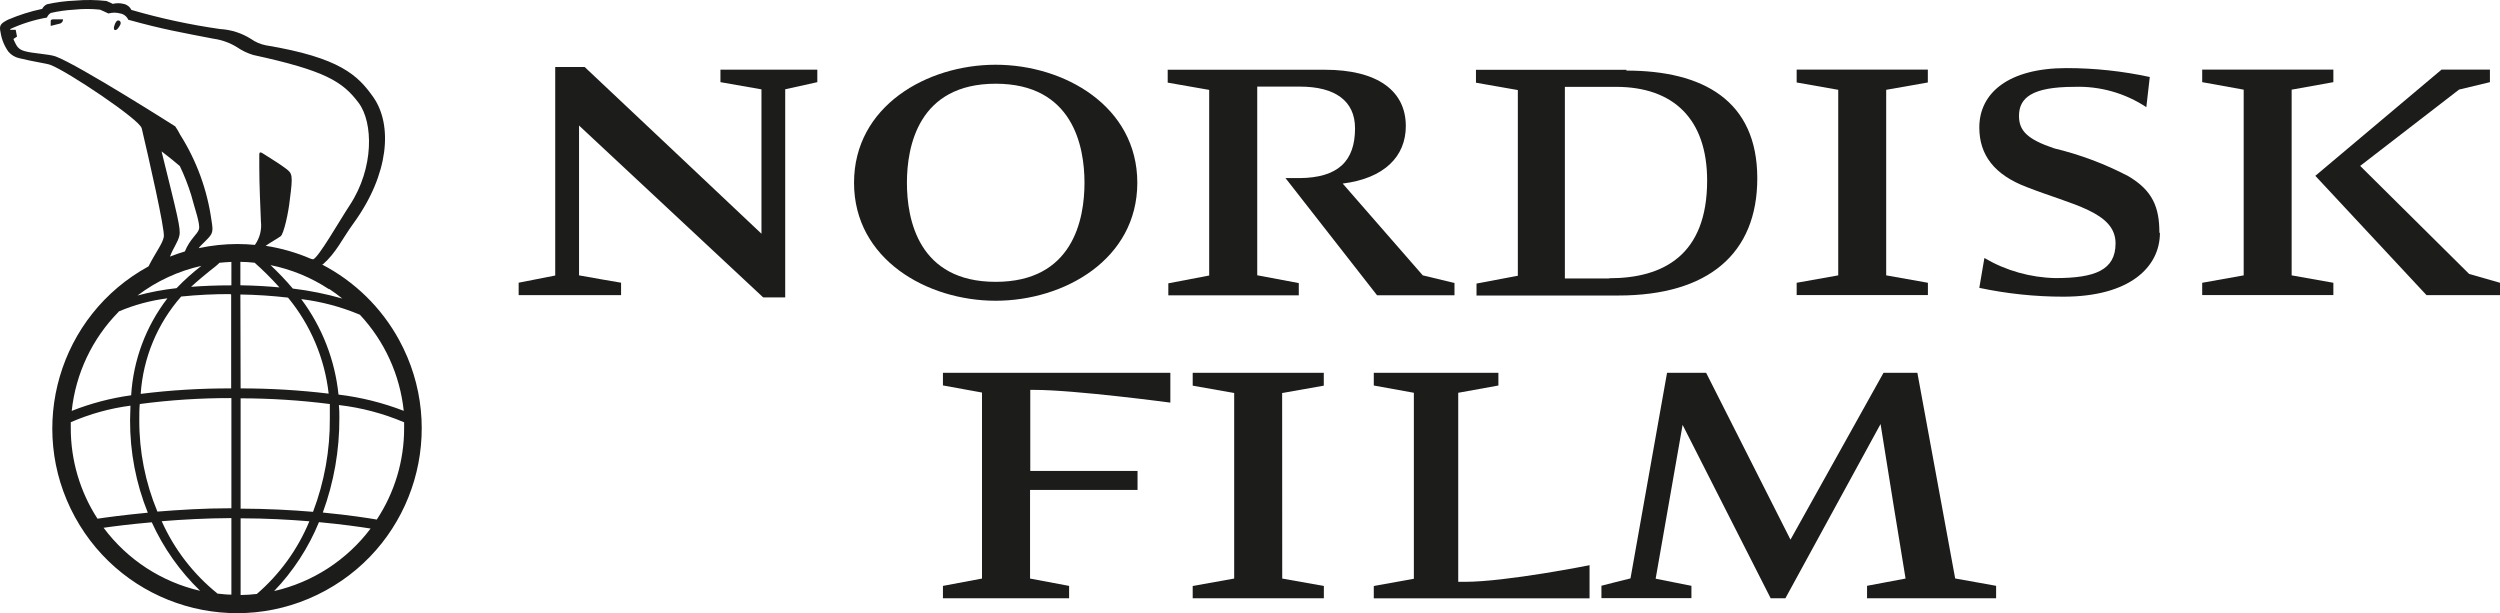
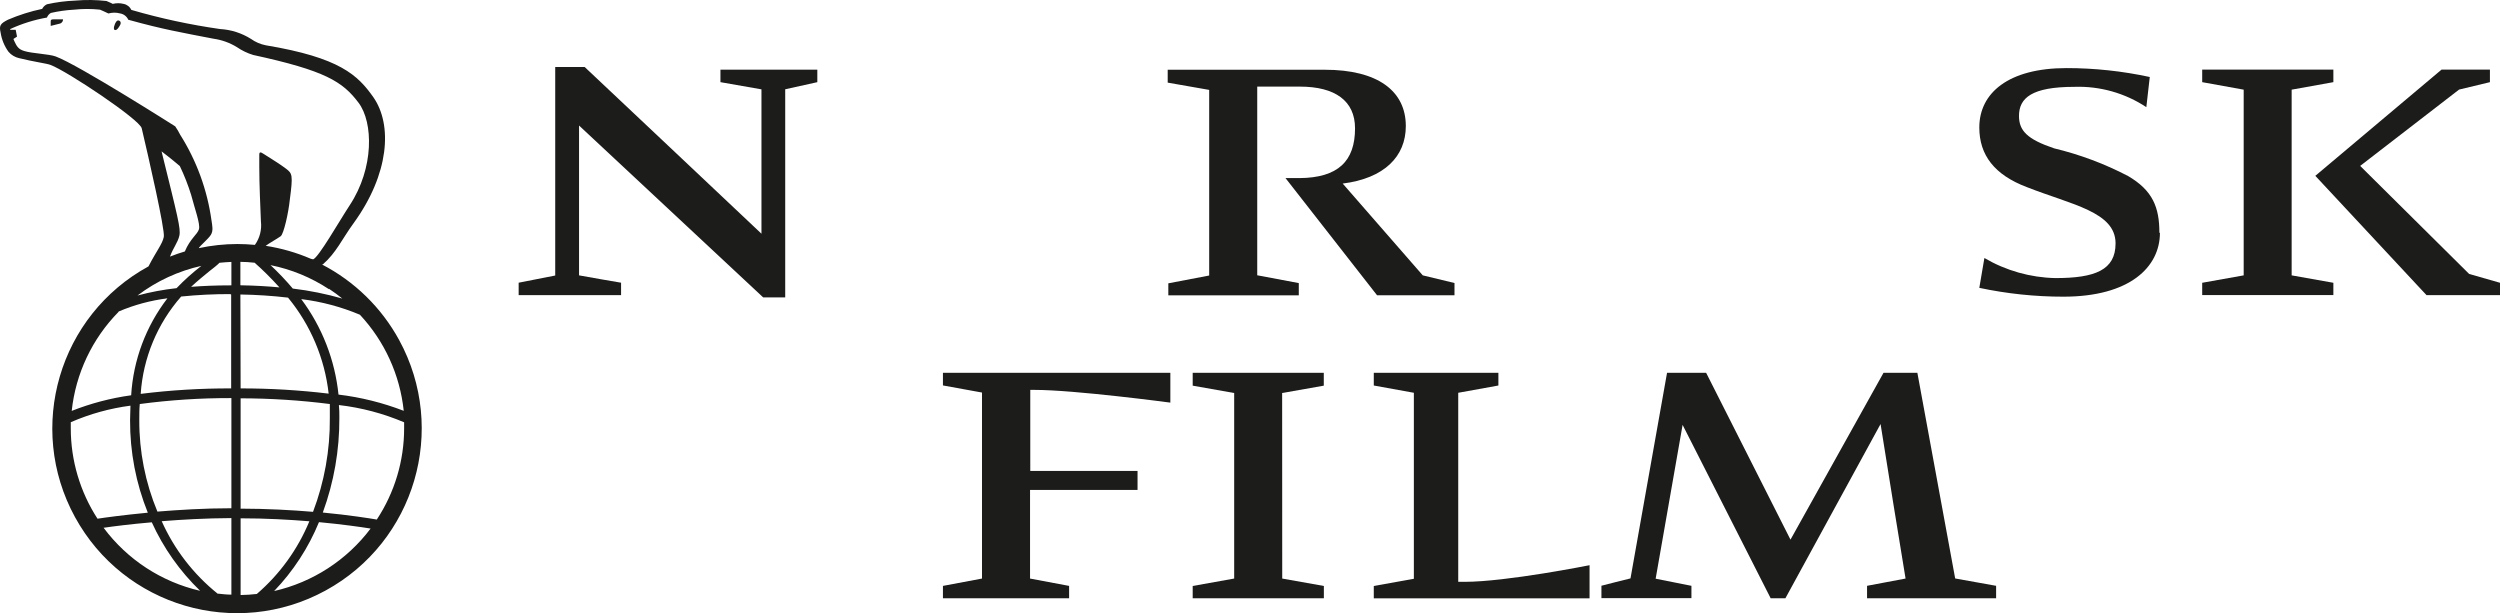
<svg xmlns="http://www.w3.org/2000/svg" version="1.1" id="artwork" x="0px" y="0px" width="1000px" height="245.272px" viewBox="-202.36 298.309 1000 245.272" enable-background="new -202.36 298.309 1000 245.272" xml:space="preserve">
  <title>nordiskfilm-fixed-on-light</title>
  <g>
    <path fill="#1C1C1B" d="M-73.427,404.077h0.188c5.374-4.656,7.718-10.187,12.28-16.436c14.375-19.813,15.625-39.375,7.97-50.406   c-6.25-8.874-13.406-15.874-43.063-20.812c-2.139-0.418-4.163-1.293-5.937-2.563c-3.716-2.334-7.963-3.688-12.343-3.937   c-12-1.708-23.862-4.267-35.5-7.656c-0.589-1.263-1.754-2.161-3.125-2.407c-1.404-0.354-2.876-0.354-4.281,0   c0,0-1.875-0.938-2.531-1.155c-4.15-0.47-8.337-0.522-12.499-0.157c-3.808,0.147-7.594,0.639-11.313,1.469   c-0.823,0.384-1.494,1.033-1.906,1.844c-4.705,0.991-9.3,2.446-13.718,4.343c-3.125,1.594-3.531,2.375-2.906,5.156   c0.426,2.752,1.497,5.365,3.125,7.625c1.113,1.315,2.629,2.226,4.313,2.594c5.781,1.438,10.968,2.094,12.499,2.688   c6.656,2.468,35.718,21.874,36.5,25.343c2.687,11.375,9.373,40.624,8.842,43.436c-0.529,2.813-2.999,5.719-6.124,11.813l0,0   c-35.808,19.554-48.983,64.433-29.43,100.24c19.555,35.808,64.435,48.984,100.24,29.43c35.809-19.554,48.984-64.434,29.43-100.24   c-7.057-12.925-17.818-23.447-30.899-30.212 M-137.738,358.86c3.125,2.344,7.312,5.844,7.312,5.875   c1.793,3.737,3.307,7.602,4.532,11.562c1.344,5.187,3.718,11.624,3.124,13.686c-0.594,2.064-3.53,3.781-5.655,8.906   c-2.001,0.594-4.001,1.281-5.938,2.063c1.188-3.376,3.125-5.594,3.75-8.376C-129.989,389.796-131.301,384.921-137.738,358.86    M-40.866,462.638c-8.396-3.239-17.159-5.423-26.093-6.499c-1.422-13.843-6.573-27.042-14.905-38.187   c8.072,0.991,15.97,3.094,23.467,6.25C-48.535,434.77-42.382,448.263-40.866,462.638 M-99.552,535.886   c-2.179,0.258-4.368,0.402-6.562,0.438v-30.687c10.092,0,19.467,0.53,27.499,1.187c-4.621,11.185-11.804,21.129-20.969,29.031l0,0    M-115.208,535.855c-9.698-7.758-17.402-17.723-22.468-29.063c8.125-0.656,17.656-1.187,27.874-1.25v30.624   c-1.844,0-3.625-0.219-5.406-0.405 M-154.926,422.921c6.234-2.658,12.808-4.435,19.531-5.281   c-8.604,11.185-13.655,24.694-14.5,38.781c-8.147,1.123-16.132,3.222-23.78,6.248c1.592-14.946,8.201-28.915,18.749-39.623    M-114.552,403.42c1.563-0.156,3.125-0.28,4.75-0.343v9.375h-0.251c-5.905,0-11.154,0.218-15.874,0.594   c2.657-2.469,5.188-4.501,7.313-6.25c1.593-1.281,3.125-2.375,4.063-3.407 M-100.521,403.39c3.125,2.751,6.438,6,9.938,9.875   c-4.656-0.438-9.813-0.75-15.626-0.843v-9.375c1.87,0.02,3.737,0.135,5.594,0.343 M-106.209,416.108   c6.372,0.097,12.733,0.515,19.063,1.25c9.022,10.958,14.667,24.3,16.25,38.405c-11.687-1.406-23.447-2.106-35.217-2.093   L-106.209,416.108z M-110.145,416.108h0.251v37.562c-12.097-0.041-24.184,0.688-36.188,2.188   c0.965-14.407,6.655-28.094,16.187-38.937c6.603-0.672,13.237-0.996,19.874-0.969 M-146.457,459.92   c12.15-1.616,24.398-2.408,36.655-2.376v44.062c-10.905,0-21.062,0.656-29.594,1.344c-4.846-11.619-7.312-24.096-7.249-36.686   c0-2.22,0-4.313,0.188-6.251 M-106.113,501.699v-44.062c11.931,0.015,23.849,0.777,35.685,2.282c0,1.844,0,3.688,0,5.625   c0.11,12.809-2.169,25.523-6.718,37.499c-8.437-0.72-18.375-1.25-29.125-1.281 M-70.771,413.828c1.846,1.21,3.63,2.513,5.343,3.906   c-6.486-1.862-13.11-3.2-19.812-3.999c-2.787-3.292-5.762-6.423-8.906-9.375c8.339,1.677,16.273,4.944,23.375,9.625    M-121.739,404.608c-3.555,2.733-6.897,5.73-10,8.968c-5.275,0.573-10.501,1.555-15.624,2.938   c7.622-5.783,16.406-9.844,25.749-11.906 M-173.987,467.169c7.59-3.301,15.605-5.521,23.811-6.593c0,1.844-0.155,3.781-0.155,5.78   c-0.063,12.688,2.348,25.266,7.093,37.03c-9.812,0.938-17.061,1.938-20.123,2.407c-6.981-10.767-10.694-23.324-10.688-36.156   c0-0.843,0-1.655,0-2.469 M-160.925,509.419c3.844-0.563,10.593-1.438,19.28-2.188c4.669,10.27,11.23,19.567,19.343,27.405   C-137.76,531.078-151.449,522.14-160.925,509.419 M-92.708,534.729c7.656-7.979,13.742-17.33,17.938-27.562   c9.373,0.875,16.749,1.938,20.654,2.563C-63.626,522.357-77.297,531.213-92.708,534.729 M-51.585,506.137   c-3.125-0.53-10.874-1.78-21.655-2.812c4.452-12.14,6.694-24.977,6.624-37.905c0-1.75,0-3.438-0.187-5.094   c8.982,1.042,17.771,3.368,26.093,6.905c0,0.782,0,1.595,0,2.406c0.012,12.977-3.793,25.668-10.938,36.499 M-180.08,320.892   c-2.72-1-9.376-1.188-12.501-2.156c-2.531-0.718-3.125-2.031-4.062-4c-0.131-0.275-0.246-0.556-0.345-0.844l1.438-0.938   l-0.53-2.718h-2.188c0.019-0.104,0.019-0.209,0-0.313c4.679-2.156,9.615-3.7,14.688-4.594c0.292-0.776,0.845-1.427,1.563-1.843   c3.081-0.705,6.217-1.144,9.373-1.312c3.417-0.369,6.864-0.369,10.281,0c0.656,0.218,2.095,0.968,3.376,1.53   c1.511-0.425,3.107-0.436,4.624-0.031c1.464,0.225,2.712,1.179,3.313,2.531c14.031,3.906,21.874,5.219,34.094,7.594   c3.323,0.463,6.518,1.613,9.374,3.375c1.996,1.365,4.188,2.418,6.499,3.124c28.782,6.25,35.78,10.625,42.155,19.125   c5.907,7.844,6.25,26.093-3.53,40.968c-4.126,6.249-12.501,20.999-14.656,21.655l-0.905-0.218   c-5.776-2.492-11.846-4.236-18.063-5.187c1.344-1.032,4.782-2.938,6.001-3.844c1.219-0.907,3.125-9.375,3.655-14.656   c1.313-9.875,0.969-10.438-1.469-12.313s-5.937-3.968-8.937-5.907c-1.22-0.812-1.845-1.031-1.813,0.407   c0.031,1.437,0,2.656,0,4.687c0,7.375,0.438,16.093,0.656,21.875c0.394,3.315-0.464,6.657-2.406,9.374   c-2.312-0.218-4.655-0.343-7.031-0.343c-5.188,0.01-10.362,0.564-15.437,1.655c0.5-0.968,3.781-3.624,4.844-5.312   c1.063-1.688,0.563-3.688,0.25-5.844c-1.689-12.154-5.95-23.809-12.499-34.187c-0.587-1.169-1.257-2.297-2-3.375   C-132.269,348.86-170.893,324.299-180.08,320.892 M-180.987,306.049c-0.875,0-1.095,0.187-1.095,0.843v1.781l3.846-0.968   c0.673-0.272,1.107-0.931,1.093-1.656C-177.143,306.049-179.551,306.049-180.987,306.049 M-155.988,307.174l-0.219,0.344   c0,0-1.156,2.375-0.249,2.781c0.905,0.406,2.031-1.75,2.093-1.906c0.086-0.139,0.159-0.285,0.219-0.437c0,0,0.313-1-0.531-1.375   C-155.519,306.205-155.988,307.174-155.988,307.174" />
    <g>
      <g>
-         <polygon fill="#1C1C1B" points="552.116,408.452 552.116,334.236 568.773,331.298 568.773,326.143 516.305,326.143      516.305,331.298 532.93,334.236 532.93,408.452 516.305,411.421 516.305,416.328 568.803,416.328 568.803,411.421    " />
        <polygon fill="#1C1C1B" points="741.705,364.672 785.297,407.889 797.64,411.421 797.64,416.359 768.235,416.359      723.768,368.641 774.266,326.143 793.609,326.143 793.609,331.173 781.266,334.142    " />
        <polygon fill="#1C1C1B" points="714.299,408.452 714.299,334.173 730.987,331.173 730.987,326.143 678.519,326.143      678.519,331.173 695.113,334.173 695.113,408.452 678.519,411.421 678.519,416.328 730.987,416.328 730.987,411.421    " />
-         <path fill="#1C1C1B" d="M448.213,326.236h-60.186v5.156l16.749,2.937v74.28l-16.53,3.124v4.782h56.717     c35.937,0,55.592-16.718,55.592-46.874c0-31.25-21.873-43.093-52.342-43.093 M441.401,409.702h-17.813v-76.654h20.437     c23.031,0,36.468,12.907,36.468,37.5c0,29.717-17.405,39.061-39.217,39.061" />
        <path fill="#1C1C1B" d="M661.395,391.422c0-10.188-2.656-16.907-12.501-22.688c-9.382-4.898-19.331-8.624-29.623-11.094     c-10.813-3.656-14.031-7.093-14.031-12.968c0-7.157,5.063-11.625,22.156-11.625c10.204-0.349,20.265,2.492,28.78,8.125     l1.375-12.063c-10.945-2.368-22.113-3.562-33.312-3.562c-23.188,0-34.874,9.937-34.874,23.749     c0,11.031,6.031,18.938,18.968,23.843c18.124,7.125,35.531,9.905,35.531,22.53c0,10.688-8.25,13.875-24.063,13.875     c-9.999-0.208-19.777-2.974-28.406-8.032l-2.03,11.938c11.053,2.347,22.323,3.532,33.624,3.532l0,0     c26.561,0,38.623-11.844,38.623-25.562" />
        <path fill="#1C1C1B" d="M366.746,408.452l-32.03-36.717c16.687-2.094,25.25-10.875,25.25-22.999     c0-14.094-11.313-22.531-32.405-22.531h-5.97H264.72v5.156l16.593,2.906v74.247l-16.344,3.125v4.813h52.186v-4.906l-16.624-3.125     v-75.466h17.061c14.031,0,22.063,5.656,22.063,16.687c0,13.125-6.781,19.781-22.218,19.906h-5.594l36.624,46.874h30.968v-4.907     L366.746,408.452z" />
-         <path fill="#1C1C1B" d="M139.254,371.422c0,30.624,29.218,47.186,56.654,47.186s56.655-16.562,56.655-47.186     c0-30.624-29.188-47.217-56.655-47.217S139.254,340.735,139.254,371.422 M160.409,371.422c0-14.625,4.624-39.625,35.499-39.625     c30.874,0,35.529,25,35.529,39.625c0,14.624-4.593,39.623-35.529,39.623C164.971,411.045,160.409,386.046,160.409,371.422" />
        <path fill="#1C1C1B" d="M19.727,325.111v83.403L5.102,411.39v4.969h40.967v-4.969c0,0-15.623-2.656-16.812-2.938v-59.935     c2.688,2.563,73.654,68.748,73.654,68.748h8.813v-83.248l12.843-2.844v-4.999H85.818v4.999l16.406,2.875v57.749     c-2.656-2.563-70.717-66.686-70.717-66.686H19.727z" />
      </g>
      <g>
        <path fill="#1C1C1B" d="M383.464,531.042c16.751,0,50-6.655,50-6.655v13.25h-86.31v-4.938l16.03-2.874V455.42l-16.03-2.907     v-5.094h49.842v5.094l-16.063,2.907v75.622H383.464z" />
        <polygon fill="#1C1C1B" points="310.53,529.729 310.498,455.514 327.154,452.575 327.154,447.419 274.718,447.419      274.718,452.575 291.312,455.514 291.312,529.729 274.718,532.699 274.718,537.605 327.185,537.605 327.185,532.699    " />
        <path fill="#1C1C1B" d="M551.054,447.419l-37.218,66.749l-33.749-66.749h-15.625c0,0-14.468,81.249-14.623,82.248     c-1.063,0.22-11.626,2.938-11.626,2.938v4.969h36v-4.938c0,0-12.844-2.594-14.313-2.845c0.282-1.53,10.031-57.029,10.781-61.529     c2.157,4.188,35.218,69.343,35.218,69.343h5.907c0,0,35.842-65.623,38.06-69.686c0.625,4.374,9.719,60.311,10.001,61.81     l-15.405,2.907v4.969h51.623v-4.969l-16.375-2.938c-0.218-1.03-15.125-82.279-15.125-82.279H551.054z" />
        <path fill="#1C1C1B" d="M211.407,454.264c16.218,0,54.373,5.094,54.373,5.094v-11.938h-90.965v5.063l15.624,2.845v74.403     l-15.624,2.938v4.938h50.467v-4.938l-15.625-2.938v-35.436h43v-7.625h-42.906v-32.405H211.407z" />
      </g>
    </g>
  </g>
</svg>